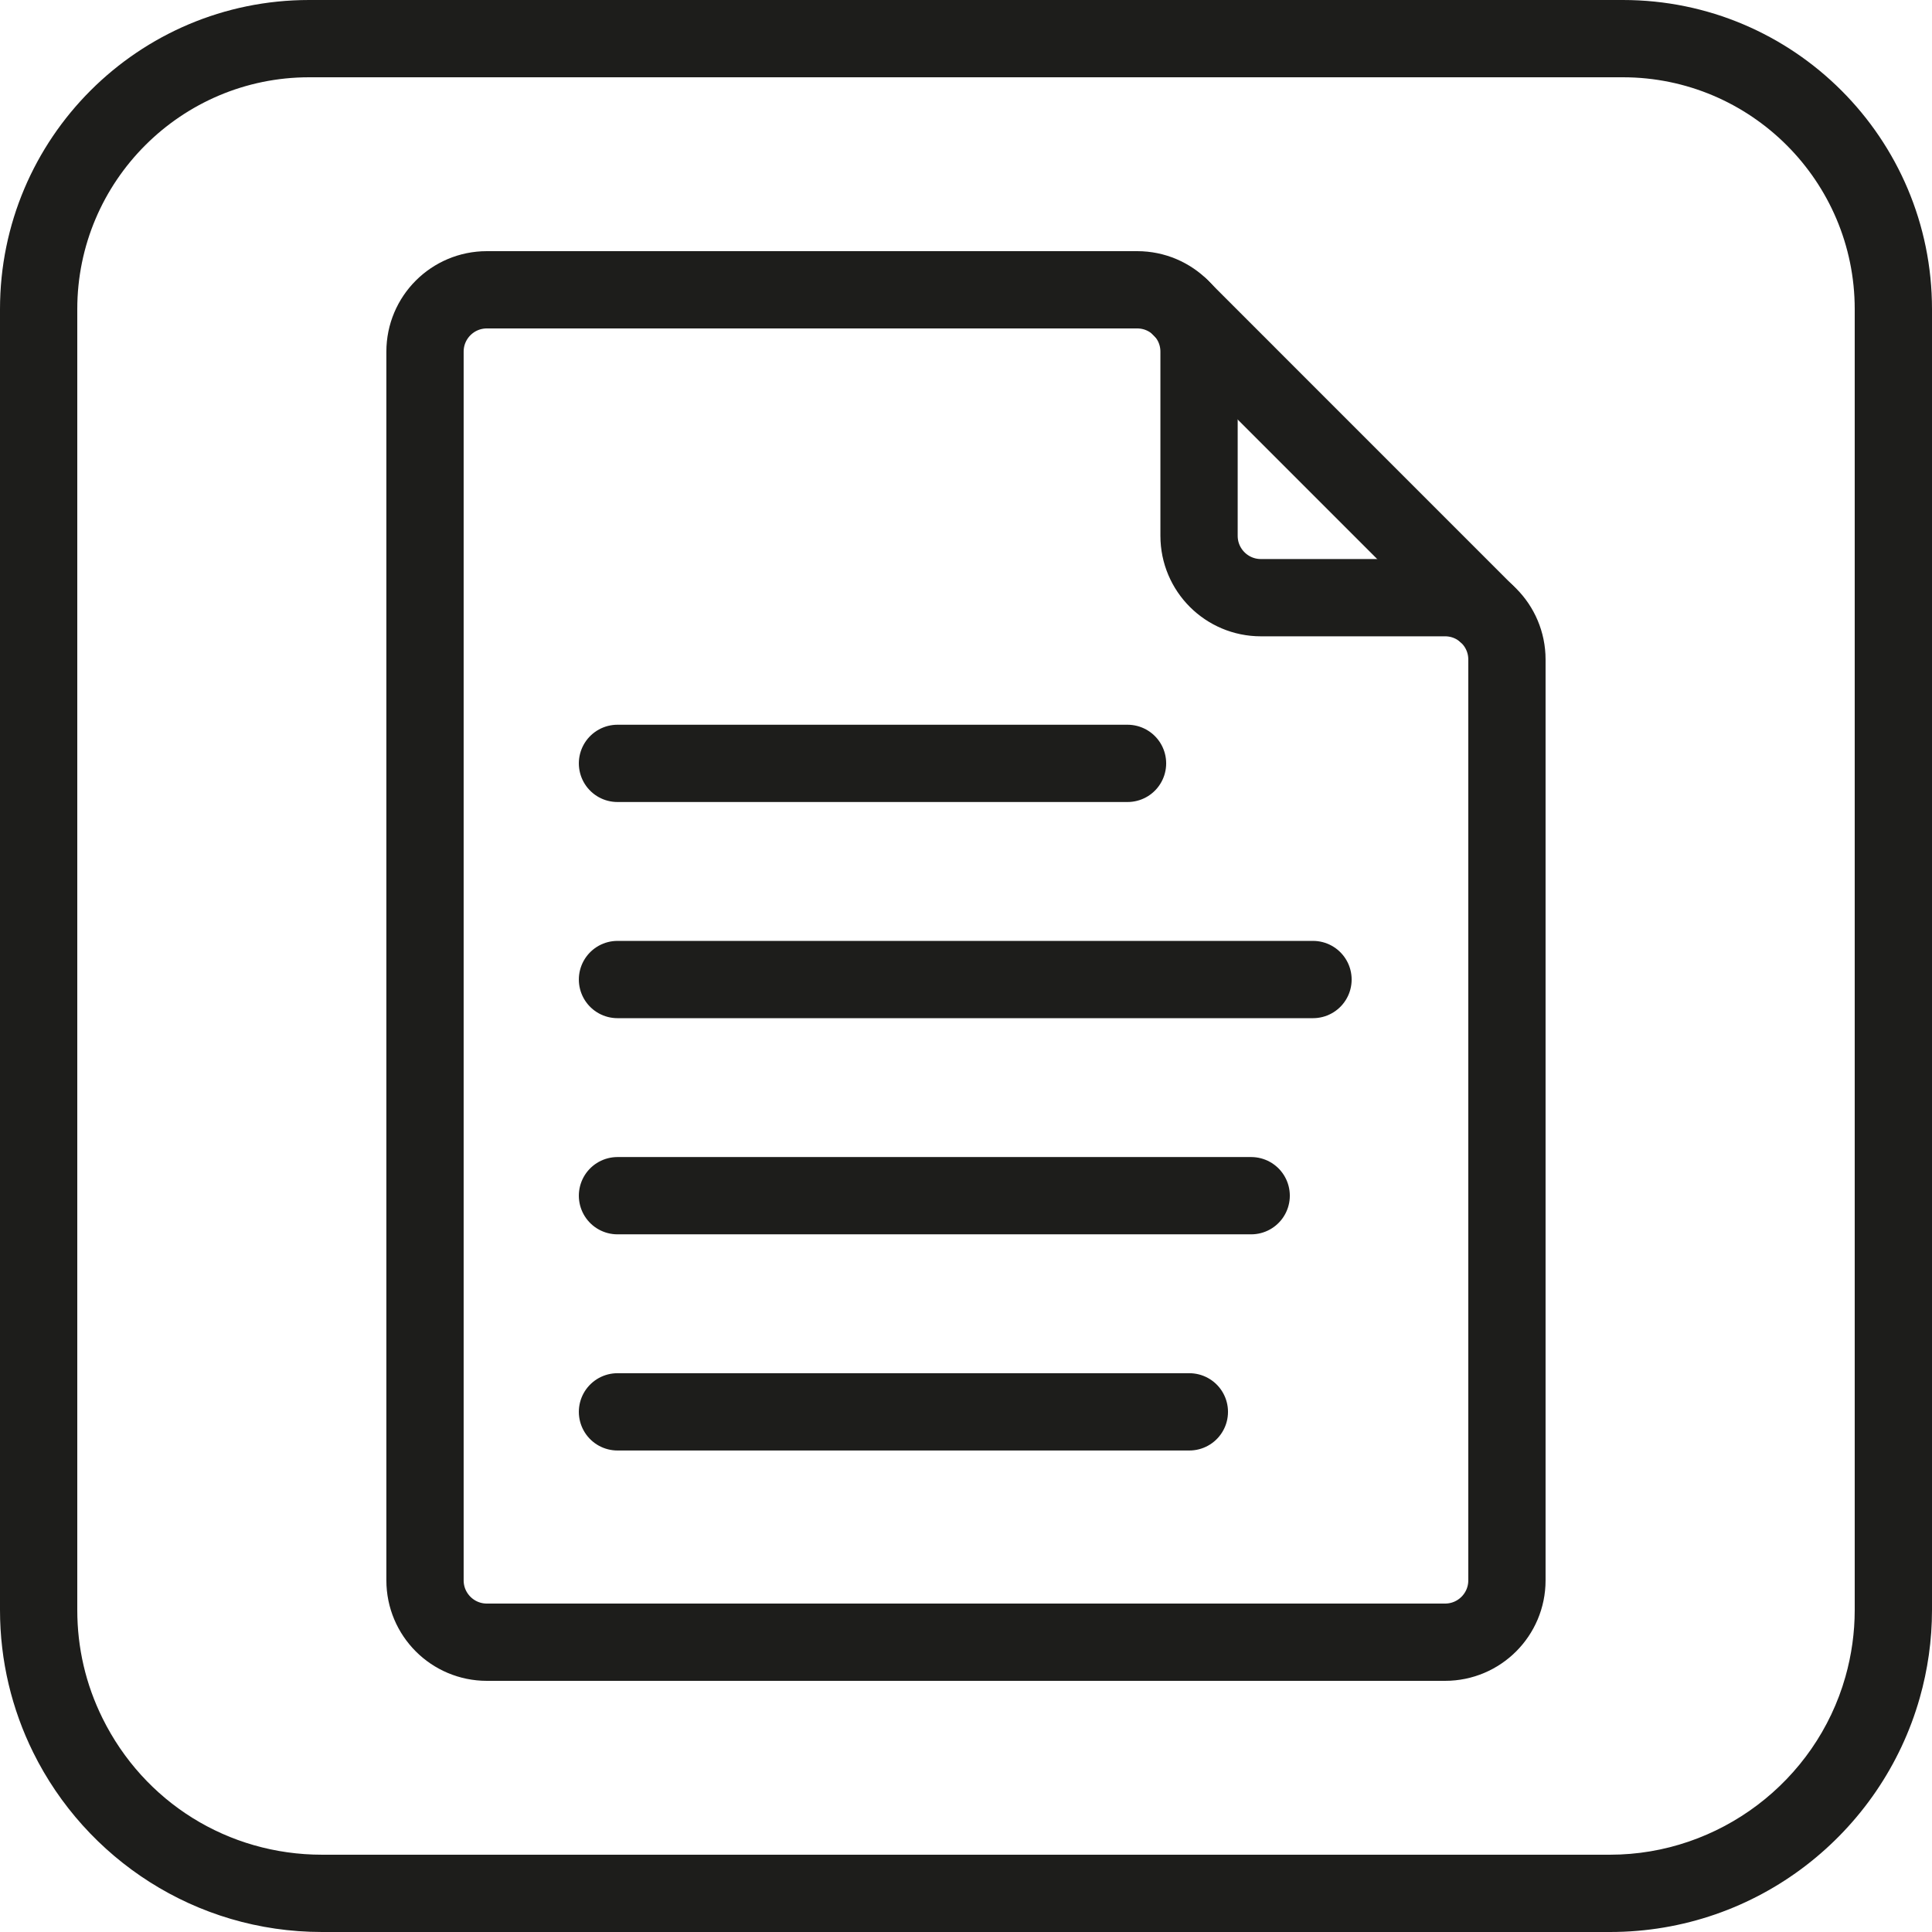
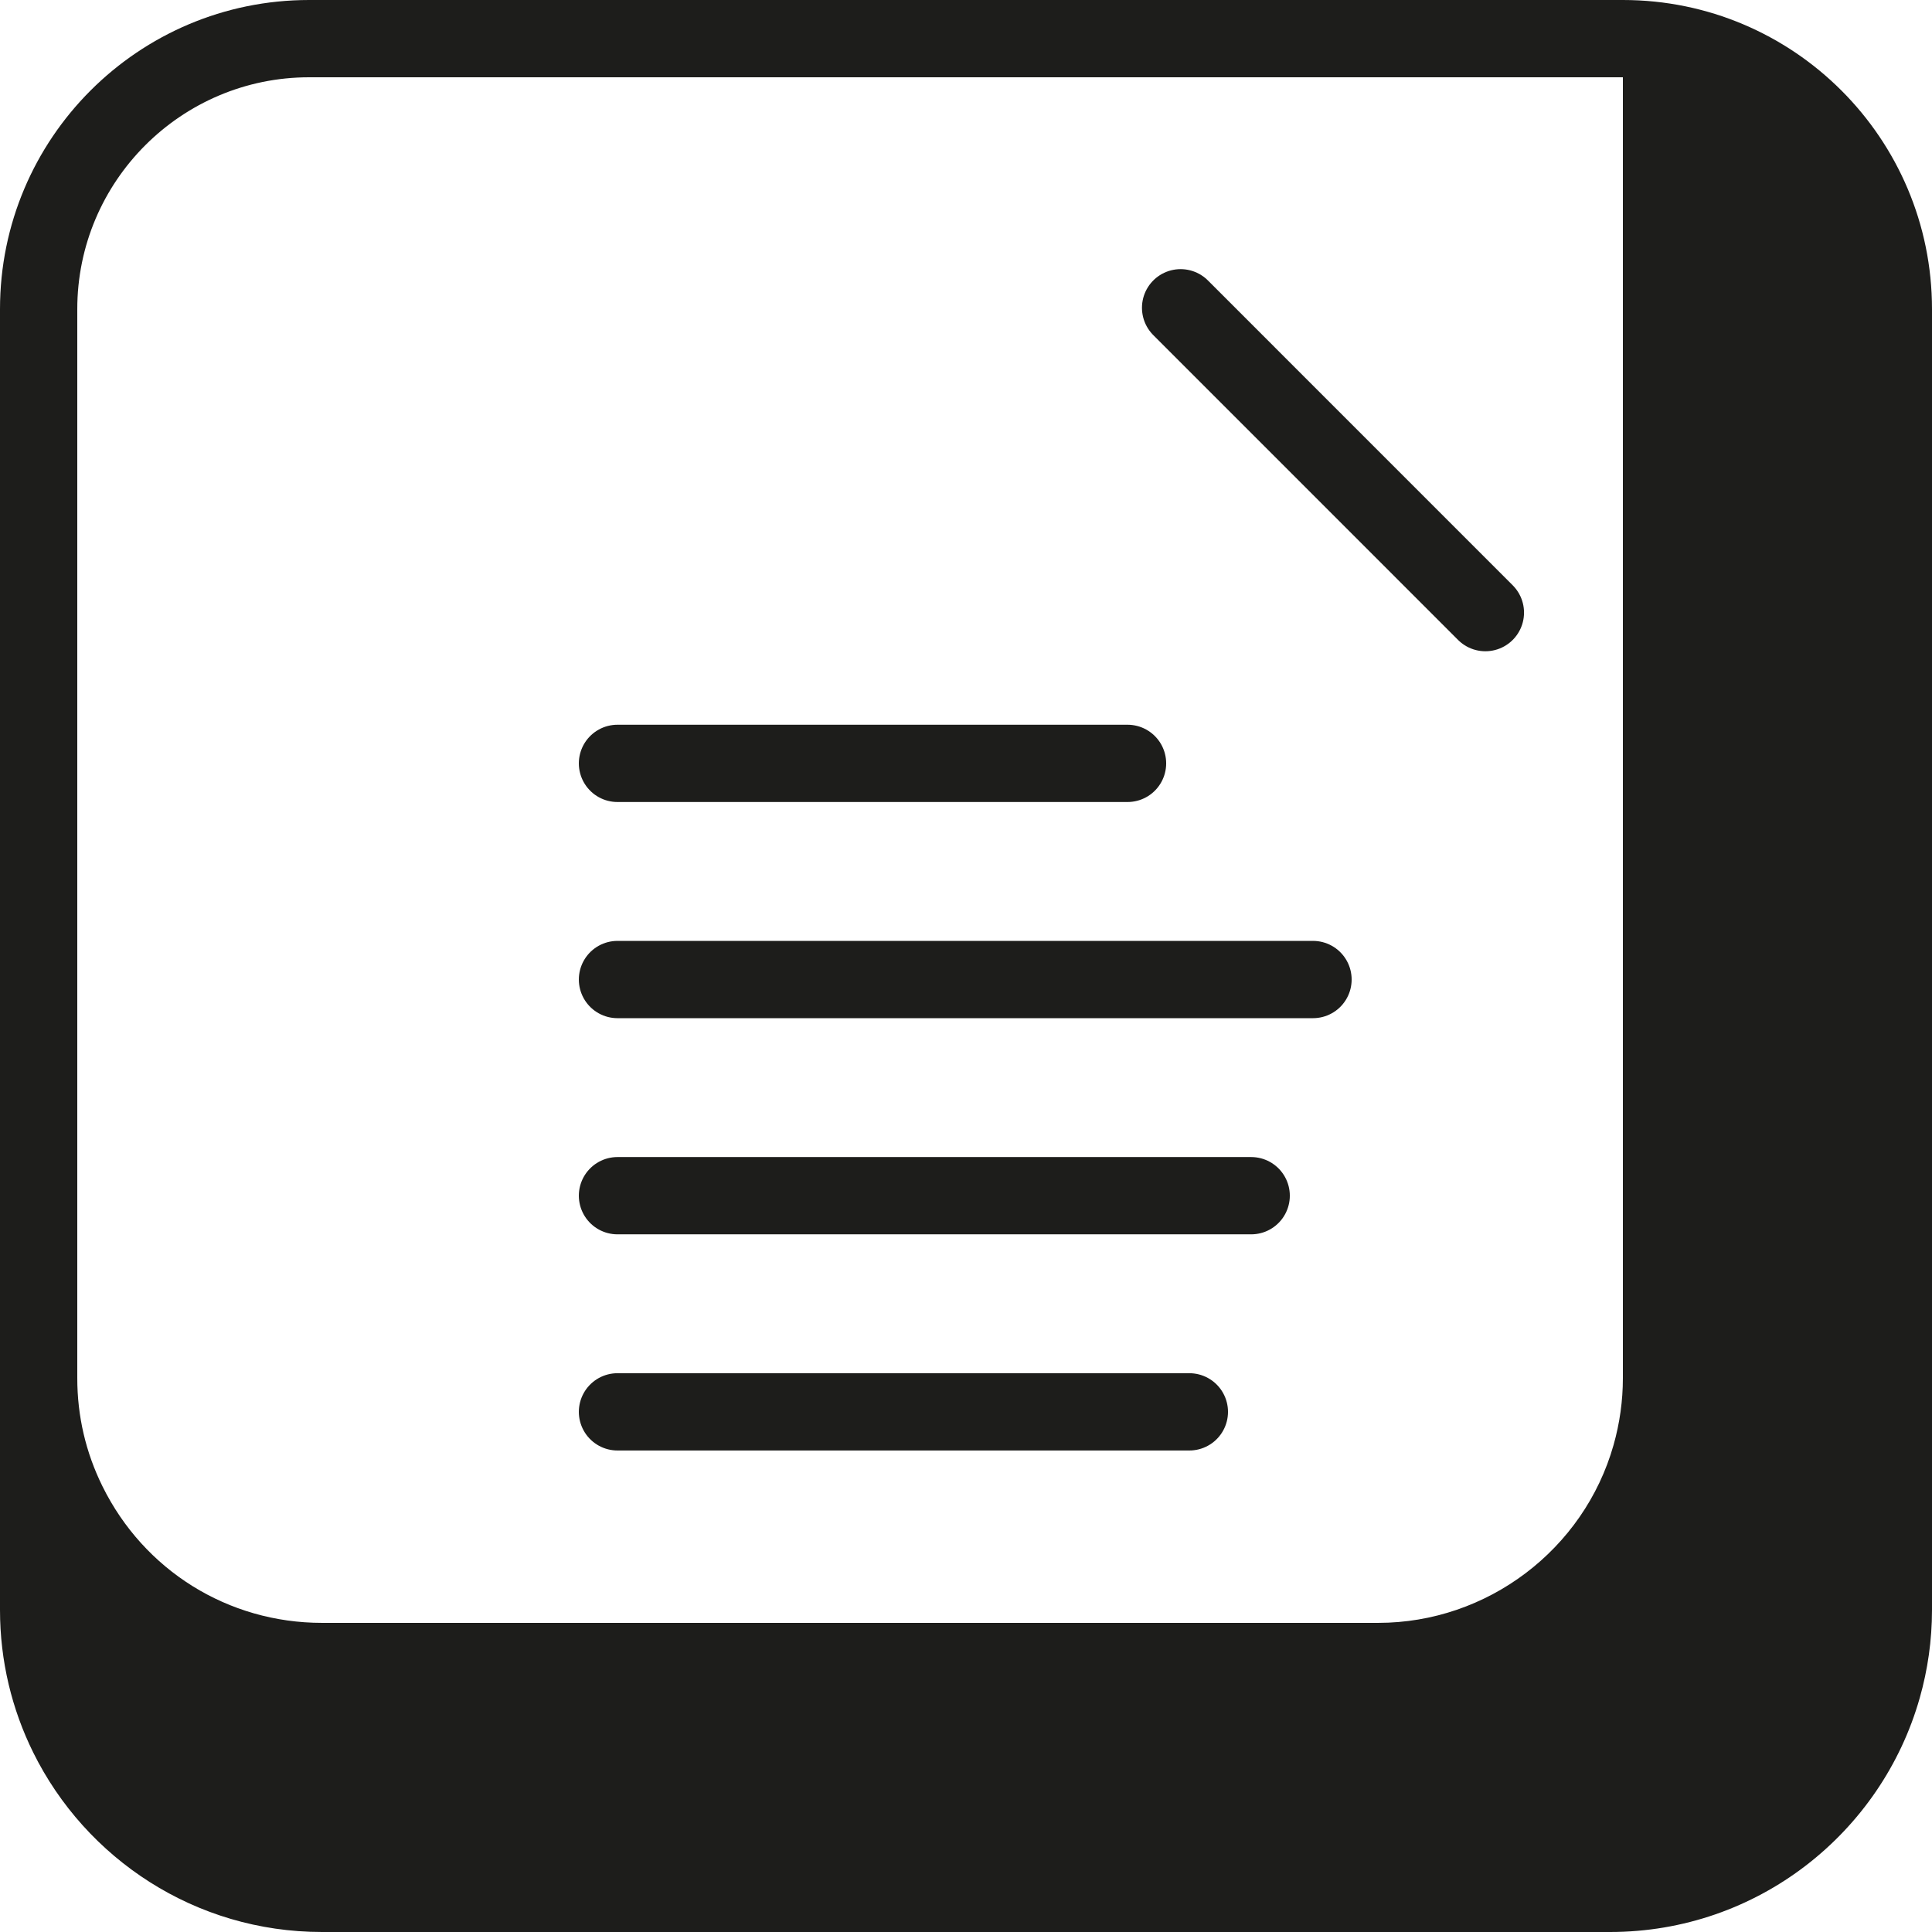
<svg xmlns="http://www.w3.org/2000/svg" id="Calque_2" viewBox="0 0 250 250">
  <g id="Calque_1-2">
-     <path d="M210,10c16.542,0,30,13.458,30,30v168.333c0,2.913-.406,5.822-1.205,8.646-3.838,13.554-16.364,23.02-30.461,23.02H41.667c-12.14,0-23.026-6.772-28.409-17.674-2.162-4.377-3.258-9.085-3.258-13.993V40c0-16.542,13.458-30,30-30h170M210,0H40C17.909,0,0,17.909,0,40v168.333c0,6.615,1.548,12.865,4.291,18.421,6.8,13.77,20.978,23.246,37.375,23.246h166.667c19.068,0,35.132-12.813,40.083-30.296,1.024-3.616,1.584-7.427,1.584-11.371V40c0-22.091-17.909-40-40-40h0Z" style="fill:#1d1d1b;" />
-     <path d="M155.156,69.339v-23.839c0-4.418-3.582-8-8-8H62.996c-4.418,0-8,3.582-8,8v159c0,4.418,3.582,8,8,8h124c4.418,0,8-3.582,8-8v-119.161c0-4.418-3.582-8-8-8h-23.839c-4.418,0-8-3.582-8-8Z" style="fill:none; stroke:#1d1d1b; stroke-linecap:round; stroke-linejoin:round; stroke-width:10px;" />
+     <path d="M210,10v168.333c0,2.913-.406,5.822-1.205,8.646-3.838,13.554-16.364,23.02-30.461,23.02H41.667c-12.14,0-23.026-6.772-28.409-17.674-2.162-4.377-3.258-9.085-3.258-13.993V40c0-16.542,13.458-30,30-30h170M210,0H40C17.909,0,0,17.909,0,40v168.333c0,6.615,1.548,12.865,4.291,18.421,6.8,13.77,20.978,23.246,37.375,23.246h166.667c19.068,0,35.132-12.813,40.083-30.296,1.024-3.616,1.584-7.427,1.584-11.371V40c0-22.091-17.909-40-40-40h0Z" style="fill:#1d1d1b;" />
    <line x1="79.902" y1="98.78" x2="145.902" y2="98.78" style="fill:none; stroke:#1d1d1b; stroke-linecap:round; stroke-miterlimit:10; stroke-width:10px;" />
    <line x1="79.902" y1="126.751" x2="169.902" y2="126.751" style="fill:none; stroke:#1d1d1b; stroke-linecap:round; stroke-miterlimit:10; stroke-width:10px;" />
    <line x1="79.902" y1="154.722" x2="161.902" y2="154.722" style="fill:none; stroke:#1d1d1b; stroke-linecap:round; stroke-miterlimit:10; stroke-width:10px;" />
    <line x1="79.902" y1="182.693" x2="153.902" y2="182.693" style="fill:none; stroke:#1d1d1b; stroke-linecap:round; stroke-miterlimit:10; stroke-width:10px;" />
    <line x1="152.77" y1="39.826" x2="192.208" y2="79.272" style="fill:none; stroke:#1d1d1b; stroke-linecap:round; stroke-linejoin:round; stroke-width:10px;" />
  </g>
</svg>